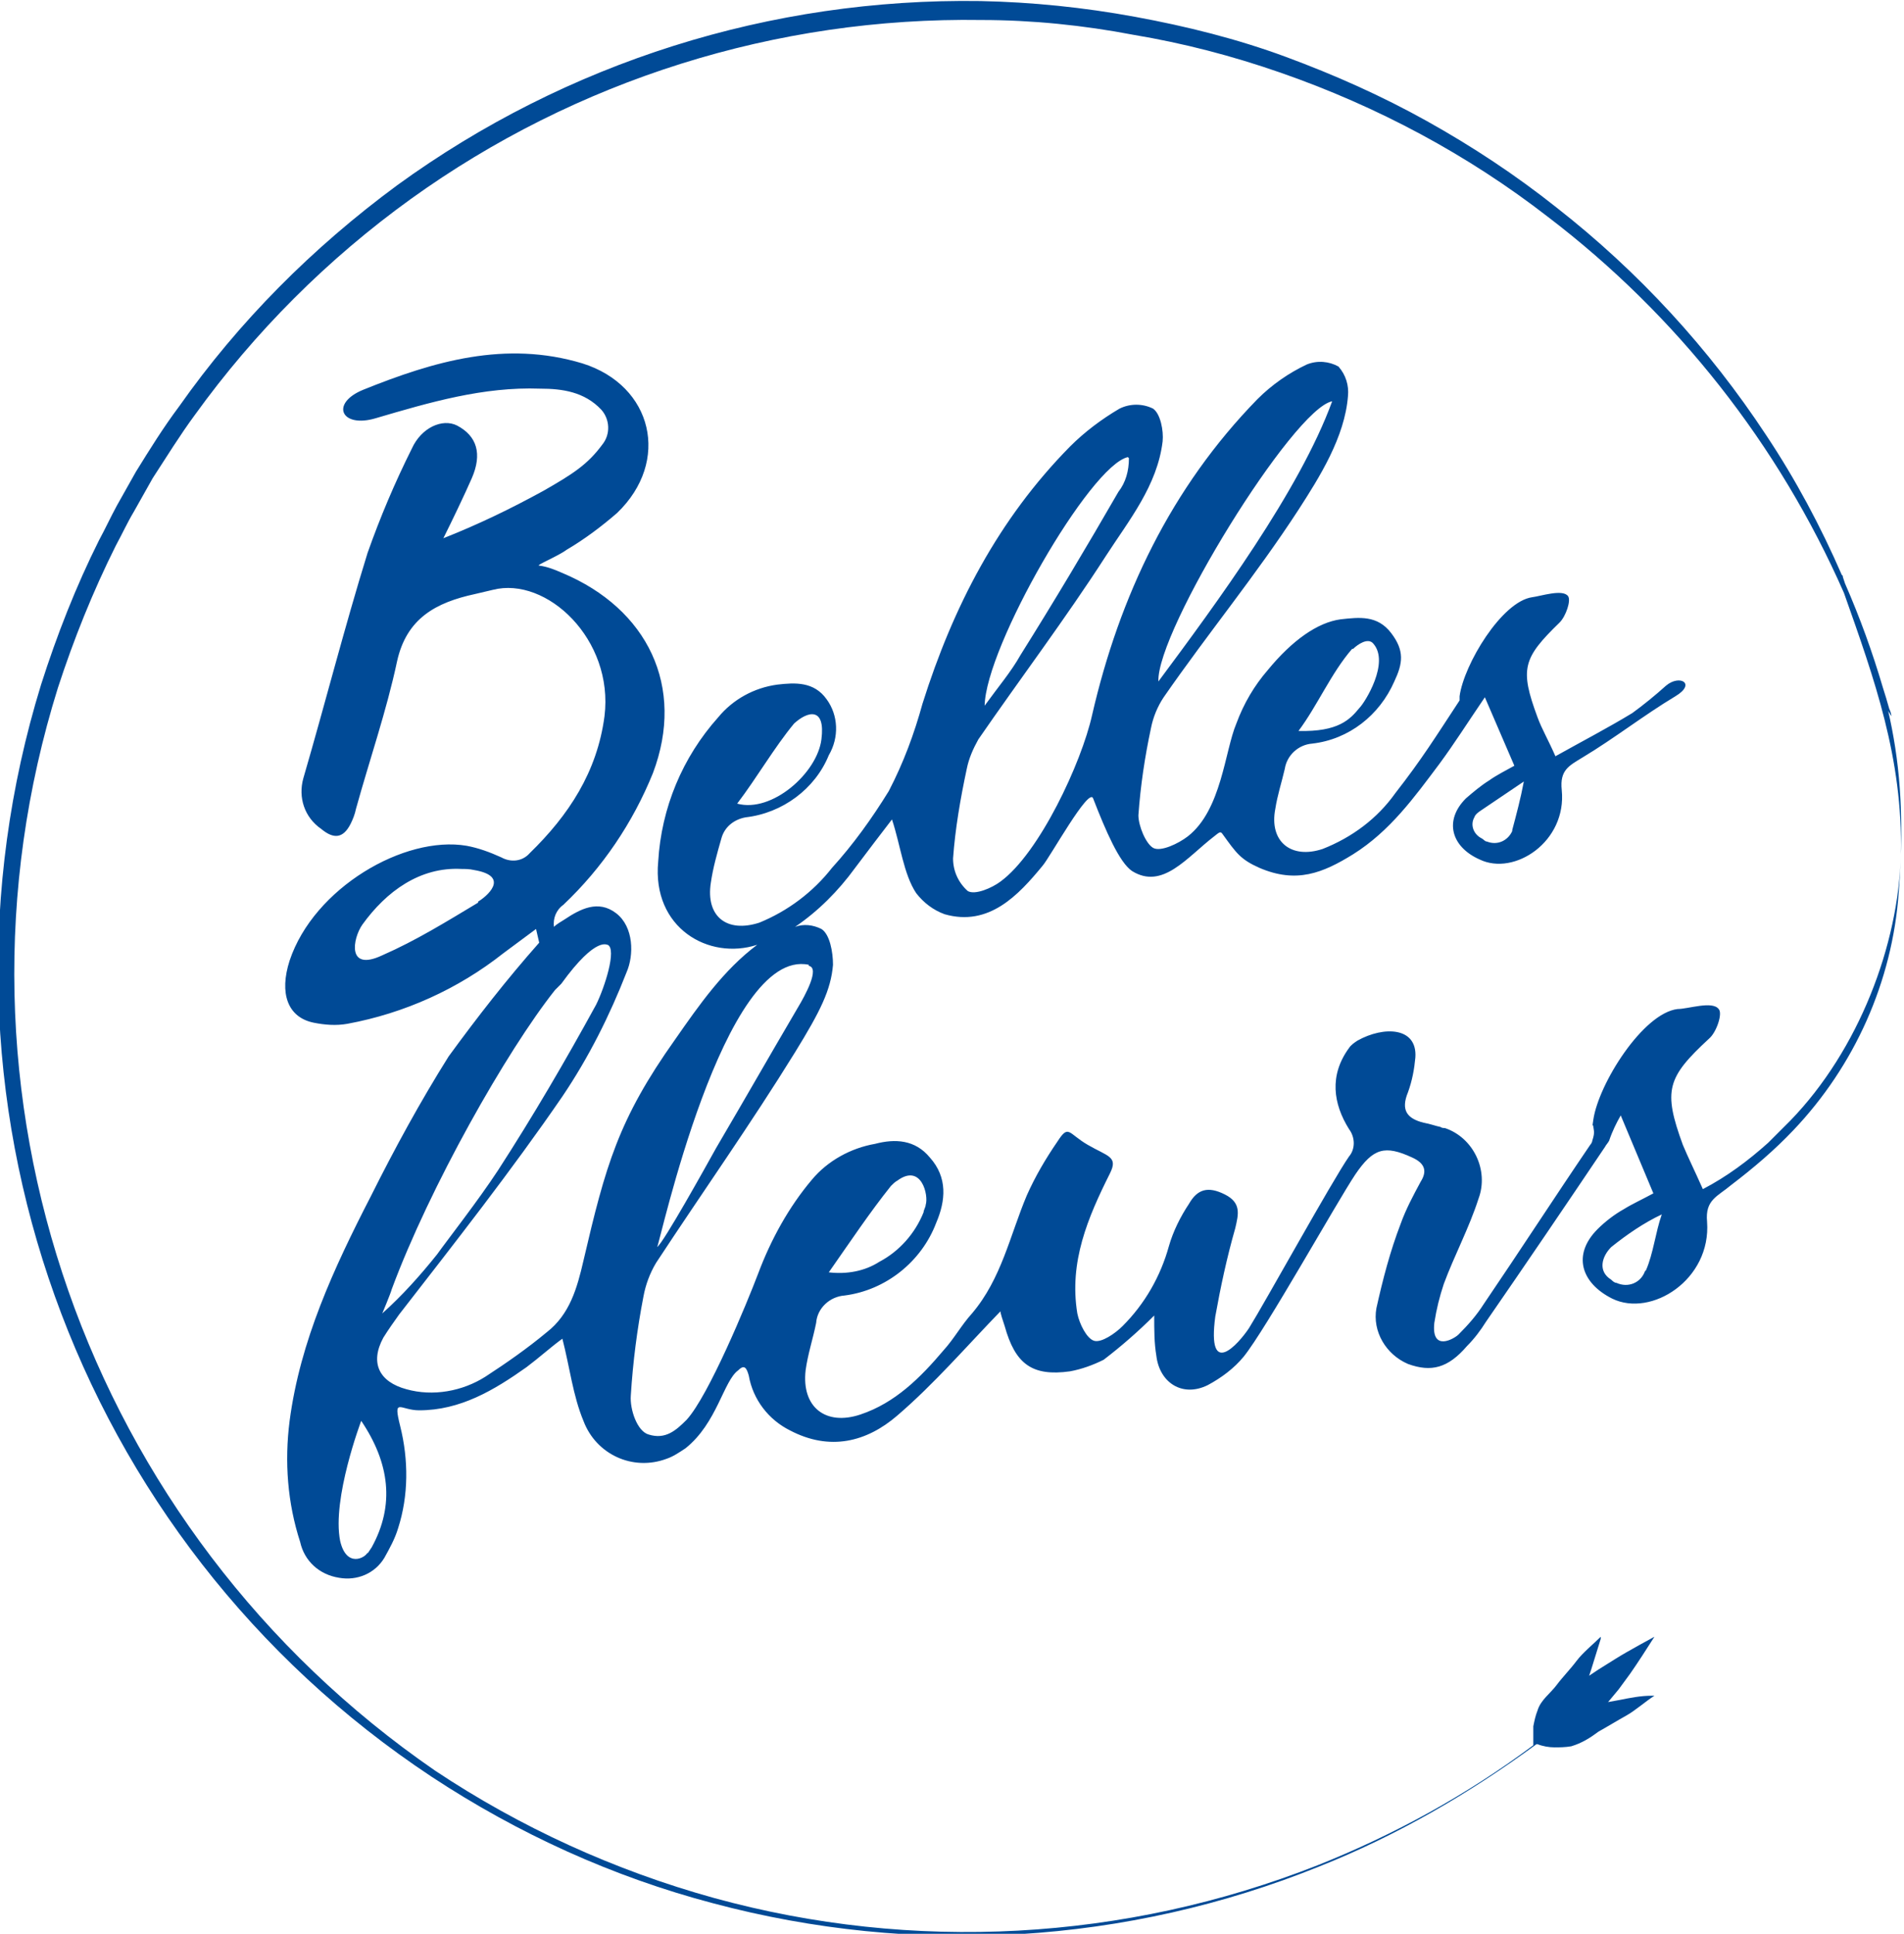
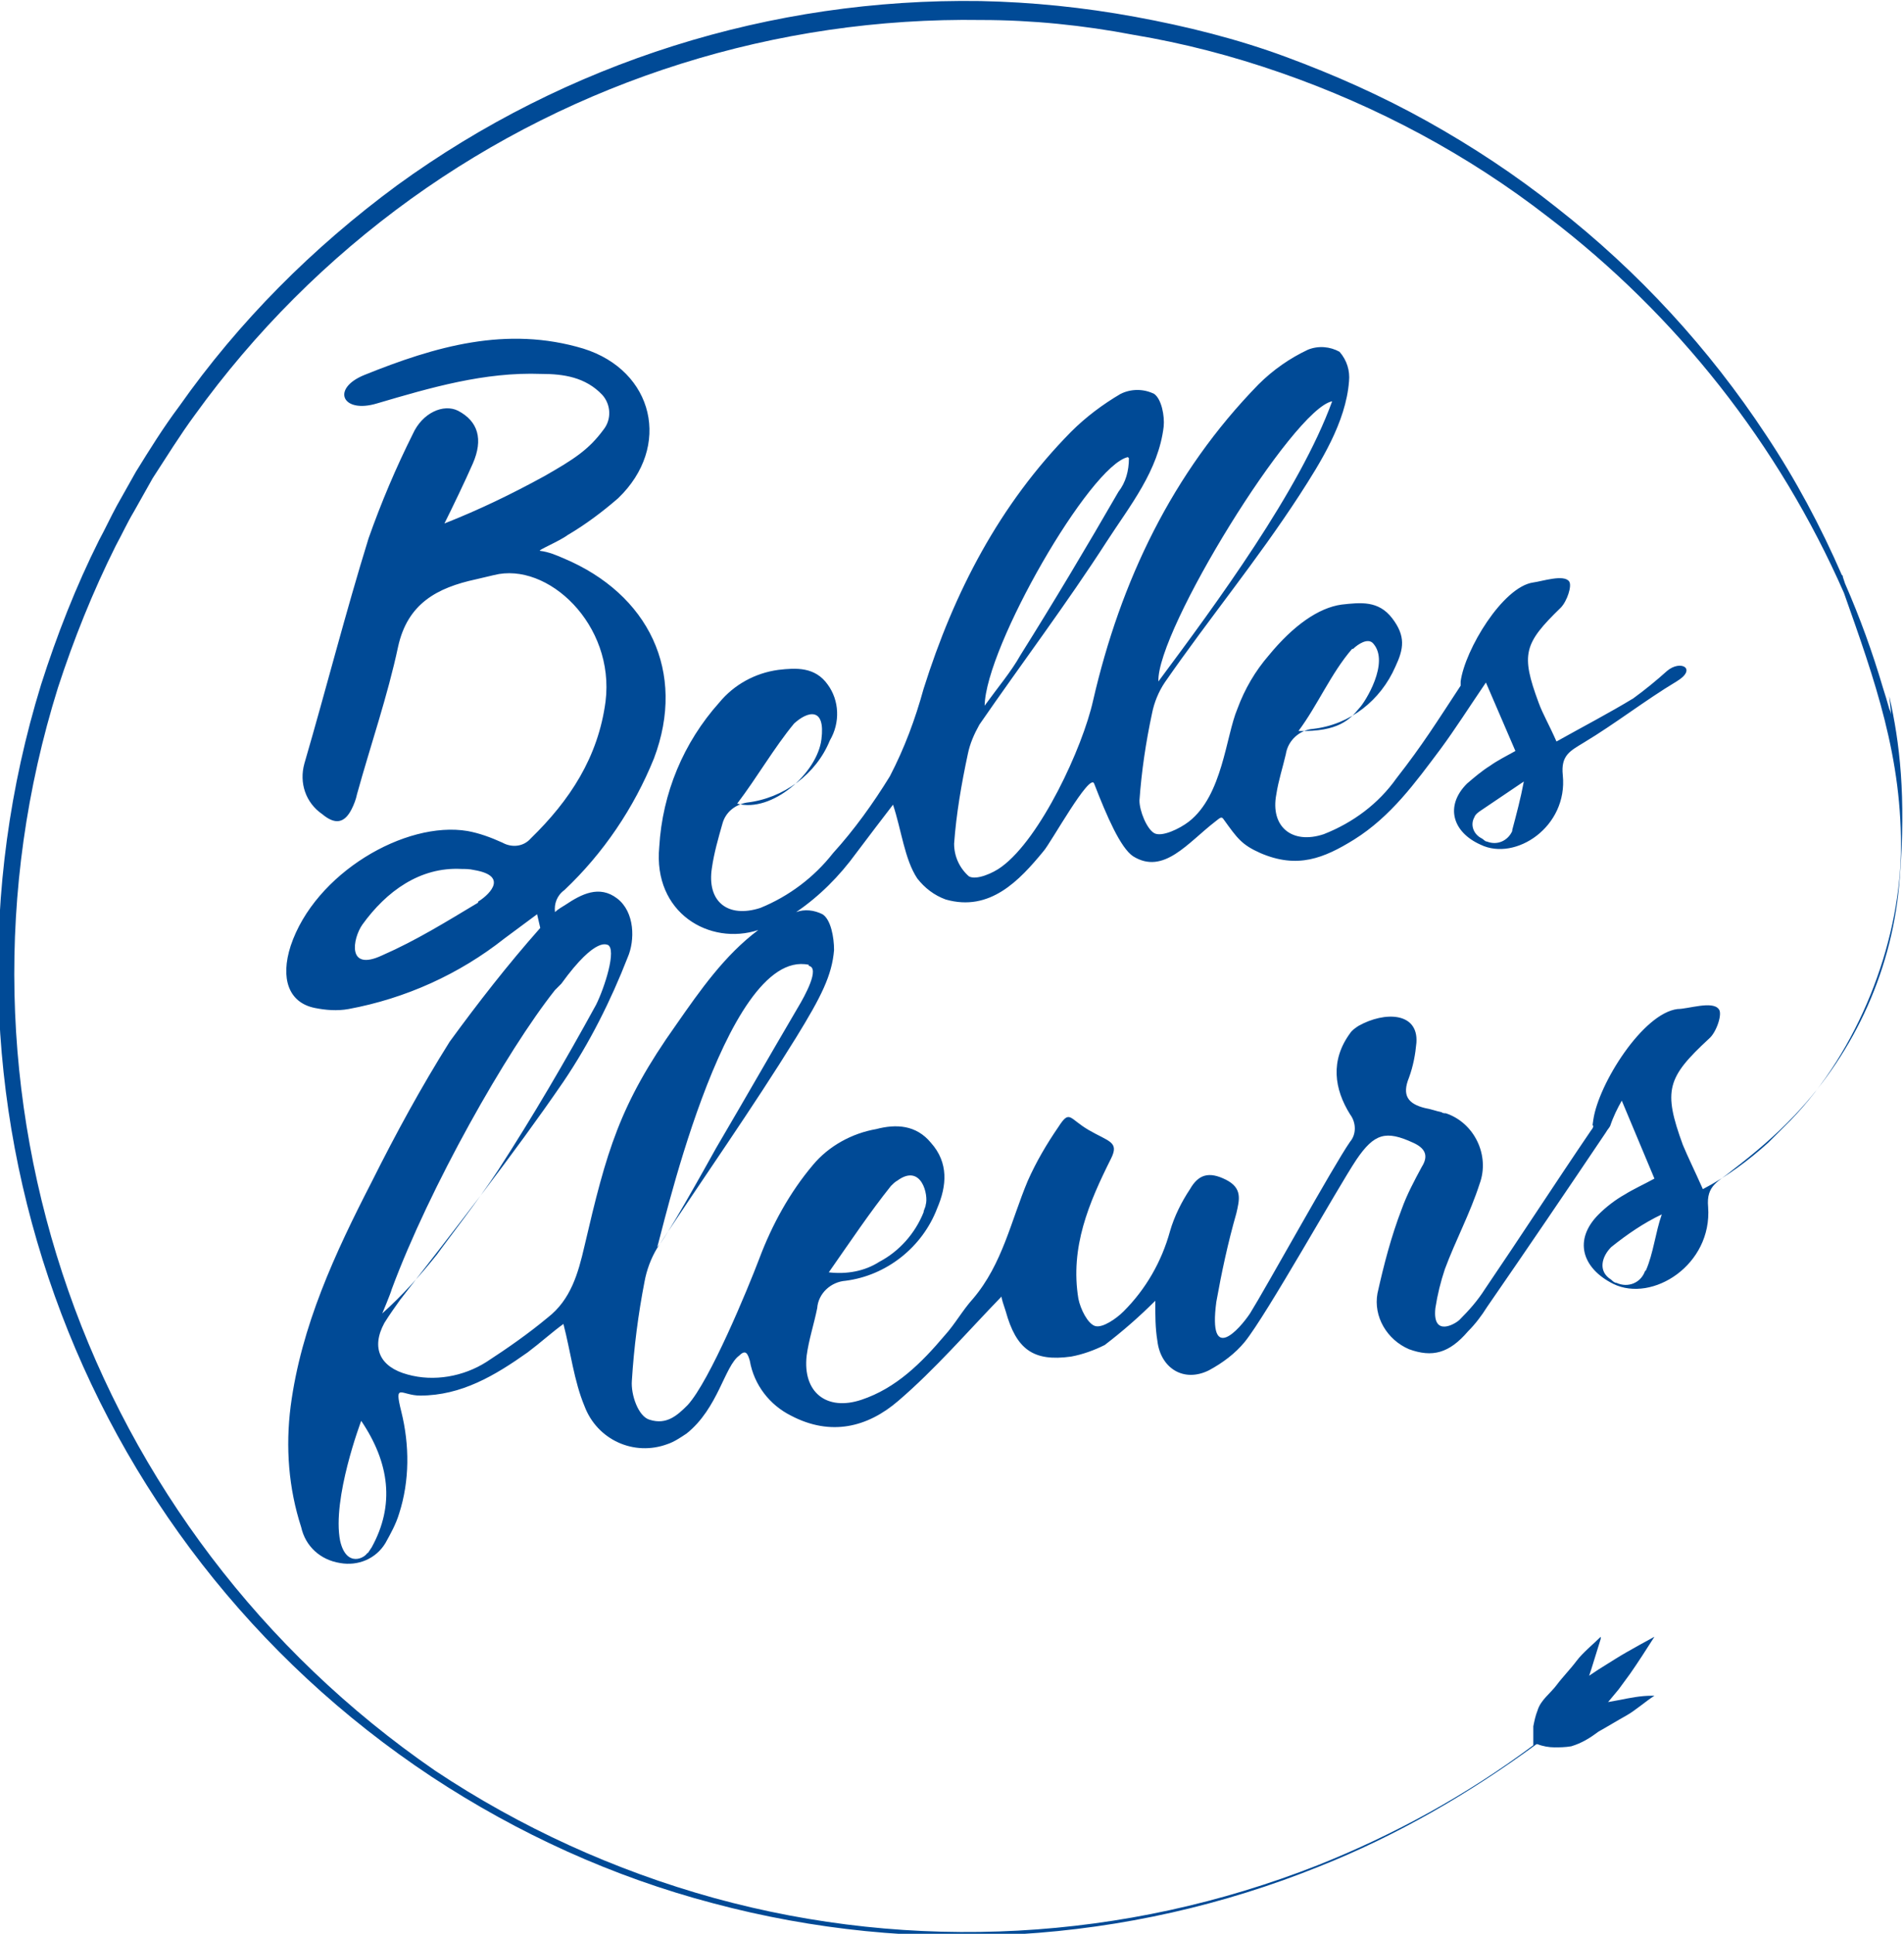
<svg xmlns="http://www.w3.org/2000/svg" version="1.1" viewBox="0 0 180.8 183.6">
  <defs>
    <style>
      .cls-1 {
        fill: #004a96;
      }
    </style>
  </defs>
  <g>
    <g id="Vrstva_1">
-       <path class="cls-1" d="M179.6,68h0c0-.2-.1-.5-.2-.7-.2-.7-.4-1.4-.6-2-1-3.4-2.2-6.7-3.6-9.9l-.2-.6c0,0,0-.2-.1-.2-2-4.6-4.4-9.1-7.2-13.3-5.4-8.2-12.1-15.5-19.9-21.6-3.9-3.1-8-5.8-12.3-8.2-4.3-2.4-8.8-4.4-13.4-6.1-4.6-1.7-9.4-2.9-14.3-3.8-4.9-.9-9.8-1.4-14.7-1.5-19.9-.3-39.3,5.8-55.4,17.5-8,5.9-15,12.9-20.7,21-1.5,2-2.8,4.1-4.1,6.2l-1.8,3.2c-.6,1.1-1.1,2.2-1.7,3.3-2.2,4.4-4,9-5.5,13.7-12,39,3.1,81.2,37.1,103.7,8.2,5.4,17.2,9.5,26.7,12,19.1,5.1,39.3,3.9,57.6-3.5,7.3-2.9,14.2-6.9,20.6-11.6h0c0,0,.1,0,.1,0,.5.2,1.1.3,1.6.3.5,0,1,0,1.6-.1,1-.3,1.8-.8,2.6-1.4.9-.5,1.7-1,2.6-1.5.9-.5,1.9-1.4,2.7-1.9h-.3c-1,0-2,.2-3,.4l-1.1.2,1-1.2,1.1-1.5c.7-1,1.6-2.4,2.3-3.5,0,0-2.6,1.4-3.7,2.1l-1.6,1-.9.6.2-.6c.3-1,.6-1.9.9-2.9v-.2c-.7.7-1.7,1.5-2.3,2.3s-1.3,1.5-1.9,2.3-1.5,1.4-1.8,2.4c-.2.5-.3,1-.4,1.5,0,.6,0,1.2,0,1.8-6.3,4.7-13.2,8.5-20.5,11.4-18.3,7.2-38.4,8.3-57.3,3.1-9.4-2.6-18.4-6.7-26.5-12.1C8.2,145.3-6.5,103.7,5.5,65.3c1.5-4.6,3.3-9.1,5.5-13.5.6-1.1,1.1-2.2,1.7-3.2l1.8-3.2c1.3-2,2.6-4.1,4-6,5.7-7.9,12.6-14.8,20.5-20.5C54.7,7.6,73.7,1.6,93.2,1.9c4.8,0,9.7.5,14.4,1.4,4.8.8,9.4,2,14,3.6,9.2,3.2,17.8,7.8,25.4,13.7,12.2,9.3,21.9,21.6,28.1,35.7,2.9,8.2,5.6,15.7,5.4,24.8-.2,8.6-4,18.6-10.5,25.3h0c-.7.7-1.4,1.4-2.1,2.1-1.9,1.7-3.9,3.2-6.2,4.4-.8-1.8-1.4-3-1.9-4.2-1.9-5.2-1.5-6.4,2.5-10.1.7-.6,1.3-2.4.9-2.8-.6-.8-2.9,0-3.9,0-3.3.4-7.5,7.1-8,10.5-.2,1.3,0,.2,0,.6s.2.5-.1,1.4c0,.1-.1.3-.2.4-3.4,5-6.7,10.1-10.1,15.1-.7,1.1-1.5,2-2.4,2.9-.4.4-2.6,1.7-2.3-1.1.2-1.3.5-2.5.9-3.7,1-2.7,2.4-5.3,3.3-8.1,1-2.7-.5-5.8-3.2-6.7-.1,0-.3,0-.4-.1-.5-.1-1-.3-1.6-.4-1.6-.4-2.2-1.2-1.5-2.9.4-1.1.6-2.2.7-3.3.2-2.9-3-3-5.5-1.6-.3.2-.6.4-.8.7-1.9,2.6-1.5,5.3,0,7.7.6.8.6,1.9,0,2.6-1.6,2.3-8,13.9-9.5,16.3-1,1.5-4,4.9-3.2-1.1.5-2.8,1.1-5.6,1.9-8.4.3-1.3.6-2.4-1-3.2s-2.6-.5-3.4.9c-.8,1.2-1.5,2.6-1.9,4-.8,2.9-2.3,5.5-4.4,7.6-.7.7-2,1.6-2.7,1.4s-1.4-1.6-1.6-2.6c-.8-4.9,1-9.1,3.1-13.3.8-1.6-.2-1.6-2.1-2.7s-1.8-2-2.9-.3c-1.1,1.6-2.1,3.3-2.9,5.1-1.6,3.8-2.4,7.9-5.2,11.2-1,1.1-1.7,2.4-2.7,3.5-2.2,2.6-4.6,5-7.9,6.1s-5.6-.7-5.2-4.2c.2-1.5.7-3,1-4.5.1-1.4,1.3-2.5,2.7-2.6,3.9-.5,7.3-3.2,8.7-6.9.9-2.1,1.1-4.3-.6-6.2-1.4-1.7-3.3-1.8-5.2-1.3-2.3.4-4.5,1.6-6,3.4-2.2,2.6-3.9,5.7-5.1,8.9-1.1,2.9-4.7,11.6-6.8,13.9-1,1-2,1.9-3.6,1.4-1.1-.3-1.8-2.4-1.7-3.7.2-3.2.6-6.3,1.2-9.4.2-1.1.6-2.2,1.2-3.2,4.4-6.7,9-13.2,13.2-20,2.4-3.9,3.4-5.9,3.6-8.3,0-1.2-.3-2.9-1.1-3.4-.8-.4-1.7-.5-2.5-.2,2.2-1.5,4.1-3.4,5.7-5.6,1.2-1.6,2.5-3.3,3.5-4.6.8,2.4,1.1,5.2,2.3,7,.7.9,1.6,1.6,2.7,2,4.2,1.2,7-1.8,9.3-4.6.7-.8,4.4-7.5,4.8-6.4,1.2,3.1,2.5,6.1,3.7,6.9,2.9,1.8,5.2-1.3,7.8-3.3.5-.4.6-.5.8-.2,1.3,1.8,1.7,2.4,3.5,3.2,3.5,1.5,6,.5,8.9-1.3,3.5-2.2,5.8-5.4,8.2-8.6,1.4-1.9,2.6-3.8,4.3-6.3l2.8,6.5c-.9.5-1.7.9-2.4,1.4-.8.5-1.5,1.1-2.2,1.7-2.1,2.1-1.4,4.6,1.3,5.8,3.3,1.6,8.3-1.7,7.8-6.6-.2-1.9.7-2.3,2-3.1,3-1.8,5.8-4,8.8-5.8,2-1.2.4-2.1-.9-1-1,.9-2.1,1.8-3.2,2.6-2.3,1.4-4.8,2.7-7.3,4.1-.7-1.6-1.3-2.6-1.7-3.7-1.7-4.6-1.4-5.6,2.1-9,.6-.6,1.1-2.1.8-2.5-.5-.7-2.6,0-3.4.1-2.9.4-6.5,6.4-6.9,9.4v.4h0c-2.3,3.5-3.6,5.6-6.1,8.8-1.7,2.4-4.1,4.2-6.9,5.3-3,1-5.1-.7-4.5-3.8.2-1.3.6-2.5.9-3.8.2-1.3,1.3-2.3,2.6-2.4,3.5-.4,6.4-2.7,7.8-5.9.8-1.7,1-2.9-.3-4.6s-3-1.5-4.8-1.3c-2.2.3-4.6,2-6.9,4.8-1.3,1.5-2.3,3.2-3,5.1-1.1,2.6-1.4,8.2-4.6,10.7-.9.7-2.6,1.5-3.3,1.1s-1.4-2.1-1.4-3.1c.2-2.8.6-5.5,1.2-8.3.2-1,.6-2,1.2-2.9,4.3-6.2,8.7-11.5,12.8-17.8,2-3.1,4.4-6.9,4.7-10.8.1-1-.2-2-.9-2.8-.9-.5-2-.6-3-.2-1.7.8-3.3,1.9-4.7,3.3-8.2,8.4-13.1,18.7-15.7,30-1,4.5-5,13.1-8.7,15.8-.8.6-2.4,1.3-3.1.9-.9-.8-1.4-1.9-1.4-3.1.2-2.8.7-5.7,1.3-8.5.2-1,.6-1.9,1.1-2.8,4-5.8,8.3-11.5,12.1-17.4,2.2-3.4,4.9-6.7,5.4-10.9.1-1-.2-2.6-.9-3.1-1-.5-2.2-.5-3.2,0-1.7,1-3.3,2.2-4.7,3.6-6.8,6.9-11.1,15.2-14,24.4-.8,2.9-1.8,5.6-3.2,8.3-1.6,2.6-3.4,5.1-5.4,7.3-1.8,2.3-4.2,4.1-6.9,5.2-3.1,1-5.1-.6-4.6-3.8.2-1.4.6-2.8,1-4.2.3-1.1,1.2-1.8,2.3-2,3.5-.4,6.6-2.7,7.9-5.9,1-1.7.9-3.8-.2-5.3-1.2-1.7-3-1.6-4.7-1.4-2.2.3-4.2,1.4-5.6,3.1-3.4,3.8-5.4,8.6-5.7,13.7-.6,6.3,4.8,9.4,9.4,7.9-3.2,2.4-5.5,5.7-7.8,9-5.4,7.6-6.6,12-8.7,21-.6,2.6-1.3,5.1-3.5,6.8-1.8,1.5-3.8,2.9-5.8,4.2-2.2,1.4-5,1.9-7.5,1.2-2.6-.7-3.5-2.5-2.2-4.9.5-.8,1-1.5,1.5-2.2,5.2-6.7,10.7-13.7,15.5-20.7,2.5-3.7,4.5-7.7,6.1-11.8.7-1.6.7-4.3-1-5.6s-3.4-.4-4.9.6c-.3.2-.7.4-1,.7-.1-.8.2-1.6.9-2.1,3.7-3.5,6.6-7.8,8.5-12.5,3.1-8.2-.5-15.6-8.6-19-.7-.3-1.4-.6-2.2-.7-.4,0,1.8-.9,2.6-1.5,1.7-1,3.3-2.2,4.8-3.5,5.1-4.9,3.4-12.1-3.3-14.2-7.3-2.2-14.1-.2-20.8,2.5-3.2,1.3-2.1,3.7,1.2,2.7,5.1-1.5,10.2-3,15.6-2.8,2.1,0,4.2.3,5.8,2,.8.9.9,2.3.1,3.3-1.4,1.9-2.8,2.8-5.6,4.4-3.1,1.7-6.2,3.2-9.5,4.5h0c.8-1.6,2-4.1,2.7-5.7,1-2.3.5-4-1.4-5-1.4-.7-3.4.2-4.3,2.2-1.6,3.2-3,6.5-4.2,9.9-2.2,7.1-4,14.2-6.1,21.4-.5,1.8.1,3.7,1.7,4.8,1.2,1,2.1.9,2.8-.5.2-.4.4-.9.5-1.4,1.3-4.7,2.9-9.3,3.9-14,.9-4.1,3.7-5.6,7.4-6.4l1.7-.4c5.1-1.3,11.5,4.7,10.6,12-.7,5.3-3.4,9.4-7.1,13-.7.8-1.8.9-2.7.4-1.1-.5-2.2-.9-3.3-1.1-5.9-1-14.5,4-16.8,10.9-1,3.1-.2,5.4,2.3,5.9,1,.2,2.1.3,3.2.1,5.4-1,10.5-3.3,14.8-6.7l3.1-2.3.3,1.3c-3.1,3.5-5.9,7.1-8.6,10.8-2.7,4.3-5.1,8.7-7.4,13.3-3.5,6.8-6.7,13.7-7.7,21.3-.5,3.9-.2,7.8,1,11.5.4,1.8,1.8,3.1,3.7,3.4,1.7.3,3.4-.4,4.3-1.9.5-.9,1-1.8,1.3-2.8,1-3.1,1-6.5.2-9.7-.7-2.8,0-1.5,1.8-1.5,3.9,0,7.1-1.9,10.2-4.1,1.2-.9,2.3-1.9,3.4-2.7.7,2.7,1,5.4,2,7.8,1.2,3.2,4.7,4.8,7.9,3.6.6-.2,1.2-.6,1.8-1,3-2.4,3.6-6.4,5-7.4.6-.6.8-.2,1,.5.4,2.3,1.9,4.2,3.9,5.2,3.8,2,7.3,1.1,10.2-1.4,3.5-3,6.6-6.6,9.8-9.9,0,.2.2.8.4,1.4,1,3.6,2.6,4.8,6.2,4.3,1.1-.2,2.2-.6,3.2-1.1,1.7-1.3,3.3-2.7,4.8-4.2,0,1.4,0,2.6.2,3.8.3,2.6,2.5,4,4.9,2.8,1.3-.7,2.5-1.6,3.4-2.7,2.1-2.6,8.8-14.6,10.6-17.3,1.7-2.5,2.8-2.8,5.4-1.6,1.1.5,1.5,1.2.8,2.3-.7,1.3-1.4,2.6-1.9,4-1,2.6-1.7,5.3-2.3,8-.4,2.2.9,4.4,3,5.3,2.2.8,3.8.4,5.6-1.7.7-.7,1.3-1.5,1.8-2.3,3.8-5.5,7.6-11.1,11.3-16.6.1-.2.3-.4.4-.6h0c.3-.9.7-1.7,1.1-2.4l3.1,7.4c-1.1.6-2,1-2.8,1.5-.9.5-1.8,1.2-2.5,1.9-2.4,2.4-1.6,5.1,1.4,6.6,3.7,1.8,9.4-1.8,9-7.3-.2-2.1,1-2.4,2.3-3.5,2.1-1.6,4.1-3.3,5.9-5.2,0,0,0,0,0,0,5.8-6.1,9.4-14.1,10-22.6.6-7.7,0-12.8-1-17.2M84.6,112.6c.2-.2.4-.4.6-.5,2.3-1.7,3,1.4,2.7,2.3,0,.2-.2.5-.2.7-.8,2-2.3,3.7-4.2,4.7-1.4.9-3.1,1.2-4.8,1h0c2.1-3,3.9-5.7,5.9-8.2M143.6,78.9c-.4.9-1.4,1.4-2.4,1-.2,0-.3-.2-.5-.3-.8-.4-1.1-1.3-.7-2,.1-.3.4-.5.7-.7l4-2.7h0c-.3,1.6-.7,3.1-1.1,4.6M128.5,61.6c.4-.4,1.4-1.1,1.9-.5,1.6,1.8-.8,5.6-1.3,6.1-.9,1.1-2,2.3-5.8,2.2,1.8-2.4,3.1-5.5,5.1-7.8M126.5,38.1c-3.1,8.5-11,19.2-16.5,26.6-.2-4.8,12.8-25.9,16.5-26.6M107.2,43.5c0,1.2-.3,2.3-1,3.2-3,5.2-6.1,10.4-9.3,15.5-.9,1.6-2.1,3-3.4,4.8.1-5.6,10-22.8,13.6-23.6M75.4,68.7c1.3-1.2,3-1.6,2.6,1.5-.4,3.2-4.7,7-8,6.1,1.9-2.5,3.5-5.3,5.4-7.6M76.8,91.7c1.1.2-.4,2.9-1,3.9-3.4,5.8-4.4,7.6-7.8,13.4-1,1.8-5,9-5.6,9.4.2-.1,6.3-28.5,14.4-26.8M45.4,85.7c-3,1.8-5.9,3.6-9.1,5-3.4,1.6-2.8-1.6-1.9-2.9,2.3-3.2,5.5-5.5,9.4-5.3.3,0,.8,0,1.2.1,3.6.6,1.1,2.6.4,3M53.3,93.4c3.4-4.7,4.4-3.6,4.4-3.7.9.4-.3,4.1-1.1,5.7-2.9,5.3-6,10.6-9.3,15.7-1.9,2.9-4.8,6.6-5.8,8-1.6,2-3.3,3.9-5.2,5.6,0,0,.8-1.9.9-2.3,3.6-9.7,10.9-22.6,15.5-28.4M34.9,147.4c-.2.5-2,1.5-2.6-1.1-.8-4,2-11.4,2-11.4,2.7,4,3.2,8,1,12l-.4.6ZM156.2,120.7c-.4,1.1-1.6,1.6-2.7,1.1-.2,0-.4-.2-.5-.3-1.3-.8-.9-2.2,0-3.1,1.5-1.2,3.1-2.3,4.8-3.1h0c-.6,1.7-.8,3.7-1.5,5.3" />
+       <path class="cls-1" d="M179.6,68h0c0-.2-.1-.5-.2-.7-.2-.7-.4-1.4-.6-2-1-3.4-2.2-6.7-3.6-9.9l-.2-.6c0,0,0-.2-.1-.2-2-4.6-4.4-9.1-7.2-13.3-5.4-8.2-12.1-15.5-19.9-21.6-3.9-3.1-8-5.8-12.3-8.2-4.3-2.4-8.8-4.4-13.4-6.1-4.6-1.7-9.4-2.9-14.3-3.8-4.9-.9-9.8-1.4-14.7-1.5-19.9-.3-39.3,5.8-55.4,17.5-8,5.9-15,12.9-20.7,21-1.5,2-2.8,4.1-4.1,6.2l-1.8,3.2c-.6,1.1-1.1,2.2-1.7,3.3-2.2,4.4-4,9-5.5,13.7-12,39,3.1,81.2,37.1,103.7,8.2,5.4,17.2,9.5,26.7,12,19.1,5.1,39.3,3.9,57.6-3.5,7.3-2.9,14.2-6.9,20.6-11.6h0c0,0,.1,0,.1,0,.5.2,1.1.3,1.6.3.5,0,1,0,1.6-.1,1-.3,1.8-.8,2.6-1.4.9-.5,1.7-1,2.6-1.5.9-.5,1.9-1.4,2.7-1.9h-.3c-1,0-2,.2-3,.4l-1.1.2,1-1.2,1.1-1.5c.7-1,1.6-2.4,2.3-3.5,0,0-2.6,1.4-3.7,2.1l-1.6,1-.9.6.2-.6c.3-1,.6-1.9.9-2.9v-.2c-.7.7-1.7,1.5-2.3,2.3s-1.3,1.5-1.9,2.3-1.5,1.4-1.8,2.4c-.2.5-.3,1-.4,1.5,0,.6,0,1.2,0,1.8-6.3,4.7-13.2,8.5-20.5,11.4-18.3,7.2-38.4,8.3-57.3,3.1-9.4-2.6-18.4-6.7-26.5-12.1C8.2,145.3-6.5,103.7,5.5,65.3c1.5-4.6,3.3-9.1,5.5-13.5.6-1.1,1.1-2.2,1.7-3.2l1.8-3.2c1.3-2,2.6-4.1,4-6,5.7-7.9,12.6-14.8,20.5-20.5C54.7,7.6,73.7,1.6,93.2,1.9c4.8,0,9.7.5,14.4,1.4,4.8.8,9.4,2,14,3.6,9.2,3.2,17.8,7.8,25.4,13.7,12.2,9.3,21.9,21.6,28.1,35.7,2.9,8.2,5.6,15.7,5.4,24.8-.2,8.6-4,18.6-10.5,25.3h0c-.7.7-1.4,1.4-2.1,2.1-1.9,1.7-3.9,3.2-6.2,4.4-.8-1.8-1.4-3-1.9-4.2-1.9-5.2-1.5-6.4,2.5-10.1.7-.6,1.3-2.4.9-2.8-.6-.8-2.9,0-3.9,0-3.3.4-7.5,7.1-8,10.5-.2,1.3,0,.2,0,.6c0,.1-.1.3-.2.4-3.4,5-6.7,10.1-10.1,15.1-.7,1.1-1.5,2-2.4,2.9-.4.4-2.6,1.7-2.3-1.1.2-1.3.5-2.5.9-3.7,1-2.7,2.4-5.3,3.3-8.1,1-2.7-.5-5.8-3.2-6.7-.1,0-.3,0-.4-.1-.5-.1-1-.3-1.6-.4-1.6-.4-2.2-1.2-1.5-2.9.4-1.1.6-2.2.7-3.3.2-2.9-3-3-5.5-1.6-.3.2-.6.4-.8.7-1.9,2.6-1.5,5.3,0,7.7.6.8.6,1.9,0,2.6-1.6,2.3-8,13.9-9.5,16.3-1,1.5-4,4.9-3.2-1.1.5-2.8,1.1-5.6,1.9-8.4.3-1.3.6-2.4-1-3.2s-2.6-.5-3.4.9c-.8,1.2-1.5,2.6-1.9,4-.8,2.9-2.3,5.5-4.4,7.6-.7.7-2,1.6-2.7,1.4s-1.4-1.6-1.6-2.6c-.8-4.9,1-9.1,3.1-13.3.8-1.6-.2-1.6-2.1-2.7s-1.8-2-2.9-.3c-1.1,1.6-2.1,3.3-2.9,5.1-1.6,3.8-2.4,7.9-5.2,11.2-1,1.1-1.7,2.4-2.7,3.5-2.2,2.6-4.6,5-7.9,6.1s-5.6-.7-5.2-4.2c.2-1.5.7-3,1-4.5.1-1.4,1.3-2.5,2.7-2.6,3.9-.5,7.3-3.2,8.7-6.9.9-2.1,1.1-4.3-.6-6.2-1.4-1.7-3.3-1.8-5.2-1.3-2.3.4-4.5,1.6-6,3.4-2.2,2.6-3.9,5.7-5.1,8.9-1.1,2.9-4.7,11.6-6.8,13.9-1,1-2,1.9-3.6,1.4-1.1-.3-1.8-2.4-1.7-3.7.2-3.2.6-6.3,1.2-9.4.2-1.1.6-2.2,1.2-3.2,4.4-6.7,9-13.2,13.2-20,2.4-3.9,3.4-5.9,3.6-8.3,0-1.2-.3-2.9-1.1-3.4-.8-.4-1.7-.5-2.5-.2,2.2-1.5,4.1-3.4,5.7-5.6,1.2-1.6,2.5-3.3,3.5-4.6.8,2.4,1.1,5.2,2.3,7,.7.9,1.6,1.6,2.7,2,4.2,1.2,7-1.8,9.3-4.6.7-.8,4.4-7.5,4.8-6.4,1.2,3.1,2.5,6.1,3.7,6.9,2.9,1.8,5.2-1.3,7.8-3.3.5-.4.6-.5.8-.2,1.3,1.8,1.7,2.4,3.5,3.2,3.5,1.5,6,.5,8.9-1.3,3.5-2.2,5.8-5.4,8.2-8.6,1.4-1.9,2.6-3.8,4.3-6.3l2.8,6.5c-.9.5-1.7.9-2.4,1.4-.8.5-1.5,1.1-2.2,1.7-2.1,2.1-1.4,4.6,1.3,5.8,3.3,1.6,8.3-1.7,7.8-6.6-.2-1.9.7-2.3,2-3.1,3-1.8,5.8-4,8.8-5.8,2-1.2.4-2.1-.9-1-1,.9-2.1,1.8-3.2,2.6-2.3,1.4-4.8,2.7-7.3,4.1-.7-1.6-1.3-2.6-1.7-3.7-1.7-4.6-1.4-5.6,2.1-9,.6-.6,1.1-2.1.8-2.5-.5-.7-2.6,0-3.4.1-2.9.4-6.5,6.4-6.9,9.4v.4h0c-2.3,3.5-3.6,5.6-6.1,8.8-1.7,2.4-4.1,4.2-6.9,5.3-3,1-5.1-.7-4.5-3.8.2-1.3.6-2.5.9-3.8.2-1.3,1.3-2.3,2.6-2.4,3.5-.4,6.4-2.7,7.8-5.9.8-1.7,1-2.9-.3-4.6s-3-1.5-4.8-1.3c-2.2.3-4.6,2-6.9,4.8-1.3,1.5-2.3,3.2-3,5.1-1.1,2.6-1.4,8.2-4.6,10.7-.9.7-2.6,1.5-3.3,1.1s-1.4-2.1-1.4-3.1c.2-2.8.6-5.5,1.2-8.3.2-1,.6-2,1.2-2.9,4.3-6.2,8.7-11.5,12.8-17.8,2-3.1,4.4-6.9,4.7-10.8.1-1-.2-2-.9-2.8-.9-.5-2-.6-3-.2-1.7.8-3.3,1.9-4.7,3.3-8.2,8.4-13.1,18.7-15.7,30-1,4.5-5,13.1-8.7,15.8-.8.6-2.4,1.3-3.1.9-.9-.8-1.4-1.9-1.4-3.1.2-2.8.7-5.7,1.3-8.5.2-1,.6-1.9,1.1-2.8,4-5.8,8.3-11.5,12.1-17.4,2.2-3.4,4.9-6.7,5.4-10.9.1-1-.2-2.6-.9-3.1-1-.5-2.2-.5-3.2,0-1.7,1-3.3,2.2-4.7,3.6-6.8,6.9-11.1,15.2-14,24.4-.8,2.9-1.8,5.6-3.2,8.3-1.6,2.6-3.4,5.1-5.4,7.3-1.8,2.3-4.2,4.1-6.9,5.2-3.1,1-5.1-.6-4.6-3.8.2-1.4.6-2.8,1-4.2.3-1.1,1.2-1.8,2.3-2,3.5-.4,6.6-2.7,7.9-5.9,1-1.7.9-3.8-.2-5.3-1.2-1.7-3-1.6-4.7-1.4-2.2.3-4.2,1.4-5.6,3.1-3.4,3.8-5.4,8.6-5.7,13.7-.6,6.3,4.8,9.4,9.4,7.9-3.2,2.4-5.5,5.7-7.8,9-5.4,7.6-6.6,12-8.7,21-.6,2.6-1.3,5.1-3.5,6.8-1.8,1.5-3.8,2.9-5.8,4.2-2.2,1.4-5,1.9-7.5,1.2-2.6-.7-3.5-2.5-2.2-4.9.5-.8,1-1.5,1.5-2.2,5.2-6.7,10.7-13.7,15.5-20.7,2.5-3.7,4.5-7.7,6.1-11.8.7-1.6.7-4.3-1-5.6s-3.4-.4-4.9.6c-.3.2-.7.4-1,.7-.1-.8.2-1.6.9-2.1,3.7-3.5,6.6-7.8,8.5-12.5,3.1-8.2-.5-15.6-8.6-19-.7-.3-1.4-.6-2.2-.7-.4,0,1.8-.9,2.6-1.5,1.7-1,3.3-2.2,4.8-3.5,5.1-4.9,3.4-12.1-3.3-14.2-7.3-2.2-14.1-.2-20.8,2.5-3.2,1.3-2.1,3.7,1.2,2.7,5.1-1.5,10.2-3,15.6-2.8,2.1,0,4.2.3,5.8,2,.8.9.9,2.3.1,3.3-1.4,1.9-2.8,2.8-5.6,4.4-3.1,1.7-6.2,3.2-9.5,4.5h0c.8-1.6,2-4.1,2.7-5.7,1-2.3.5-4-1.4-5-1.4-.7-3.4.2-4.3,2.2-1.6,3.2-3,6.5-4.2,9.9-2.2,7.1-4,14.2-6.1,21.4-.5,1.8.1,3.7,1.7,4.8,1.2,1,2.1.9,2.8-.5.2-.4.4-.9.5-1.4,1.3-4.7,2.9-9.3,3.9-14,.9-4.1,3.7-5.6,7.4-6.4l1.7-.4c5.1-1.3,11.5,4.7,10.6,12-.7,5.3-3.4,9.4-7.1,13-.7.8-1.8.9-2.7.4-1.1-.5-2.2-.9-3.3-1.1-5.9-1-14.5,4-16.8,10.9-1,3.1-.2,5.4,2.3,5.9,1,.2,2.1.3,3.2.1,5.4-1,10.5-3.3,14.8-6.7l3.1-2.3.3,1.3c-3.1,3.5-5.9,7.1-8.6,10.8-2.7,4.3-5.1,8.7-7.4,13.3-3.5,6.8-6.7,13.7-7.7,21.3-.5,3.9-.2,7.8,1,11.5.4,1.8,1.8,3.1,3.7,3.4,1.7.3,3.4-.4,4.3-1.9.5-.9,1-1.8,1.3-2.8,1-3.1,1-6.5.2-9.7-.7-2.8,0-1.5,1.8-1.5,3.9,0,7.1-1.9,10.2-4.1,1.2-.9,2.3-1.9,3.4-2.7.7,2.7,1,5.4,2,7.8,1.2,3.2,4.7,4.8,7.9,3.6.6-.2,1.2-.6,1.8-1,3-2.4,3.6-6.4,5-7.4.6-.6.8-.2,1,.5.4,2.3,1.9,4.2,3.9,5.2,3.8,2,7.3,1.1,10.2-1.4,3.5-3,6.6-6.6,9.8-9.9,0,.2.2.8.4,1.4,1,3.6,2.6,4.8,6.2,4.3,1.1-.2,2.2-.6,3.2-1.1,1.7-1.3,3.3-2.7,4.8-4.2,0,1.4,0,2.6.2,3.8.3,2.6,2.5,4,4.9,2.8,1.3-.7,2.5-1.6,3.4-2.7,2.1-2.6,8.8-14.6,10.6-17.3,1.7-2.5,2.8-2.8,5.4-1.6,1.1.5,1.5,1.2.8,2.3-.7,1.3-1.4,2.6-1.9,4-1,2.6-1.7,5.3-2.3,8-.4,2.2.9,4.4,3,5.3,2.2.8,3.8.4,5.6-1.7.7-.7,1.3-1.5,1.8-2.3,3.8-5.5,7.6-11.1,11.3-16.6.1-.2.3-.4.4-.6h0c.3-.9.7-1.7,1.1-2.4l3.1,7.4c-1.1.6-2,1-2.8,1.5-.9.5-1.8,1.2-2.5,1.9-2.4,2.4-1.6,5.1,1.4,6.6,3.7,1.8,9.4-1.8,9-7.3-.2-2.1,1-2.4,2.3-3.5,2.1-1.6,4.1-3.3,5.9-5.2,0,0,0,0,0,0,5.8-6.1,9.4-14.1,10-22.6.6-7.7,0-12.8-1-17.2M84.6,112.6c.2-.2.4-.4.6-.5,2.3-1.7,3,1.4,2.7,2.3,0,.2-.2.5-.2.7-.8,2-2.3,3.7-4.2,4.7-1.4.9-3.1,1.2-4.8,1h0c2.1-3,3.9-5.7,5.9-8.2M143.6,78.9c-.4.9-1.4,1.4-2.4,1-.2,0-.3-.2-.5-.3-.8-.4-1.1-1.3-.7-2,.1-.3.4-.5.7-.7l4-2.7h0c-.3,1.6-.7,3.1-1.1,4.6M128.5,61.6c.4-.4,1.4-1.1,1.9-.5,1.6,1.8-.8,5.6-1.3,6.1-.9,1.1-2,2.3-5.8,2.2,1.8-2.4,3.1-5.5,5.1-7.8M126.5,38.1c-3.1,8.5-11,19.2-16.5,26.6-.2-4.8,12.8-25.9,16.5-26.6M107.2,43.5c0,1.2-.3,2.3-1,3.2-3,5.2-6.1,10.4-9.3,15.5-.9,1.6-2.1,3-3.4,4.8.1-5.6,10-22.8,13.6-23.6M75.4,68.7c1.3-1.2,3-1.6,2.6,1.5-.4,3.2-4.7,7-8,6.1,1.9-2.5,3.5-5.3,5.4-7.6M76.8,91.7c1.1.2-.4,2.9-1,3.9-3.4,5.8-4.4,7.6-7.8,13.4-1,1.8-5,9-5.6,9.4.2-.1,6.3-28.5,14.4-26.8M45.4,85.7c-3,1.8-5.9,3.6-9.1,5-3.4,1.6-2.8-1.6-1.9-2.9,2.3-3.2,5.5-5.5,9.4-5.3.3,0,.8,0,1.2.1,3.6.6,1.1,2.6.4,3M53.3,93.4c3.4-4.7,4.4-3.6,4.4-3.7.9.4-.3,4.1-1.1,5.7-2.9,5.3-6,10.6-9.3,15.7-1.9,2.9-4.8,6.6-5.8,8-1.6,2-3.3,3.9-5.2,5.6,0,0,.8-1.9.9-2.3,3.6-9.7,10.9-22.6,15.5-28.4M34.9,147.4c-.2.5-2,1.5-2.6-1.1-.8-4,2-11.4,2-11.4,2.7,4,3.2,8,1,12l-.4.6ZM156.2,120.7c-.4,1.1-1.6,1.6-2.7,1.1-.2,0-.4-.2-.5-.3-1.3-.8-.9-2.2,0-3.1,1.5-1.2,3.1-2.3,4.8-3.1h0c-.6,1.7-.8,3.7-1.5,5.3" />
    </g>
  </g>
</svg>